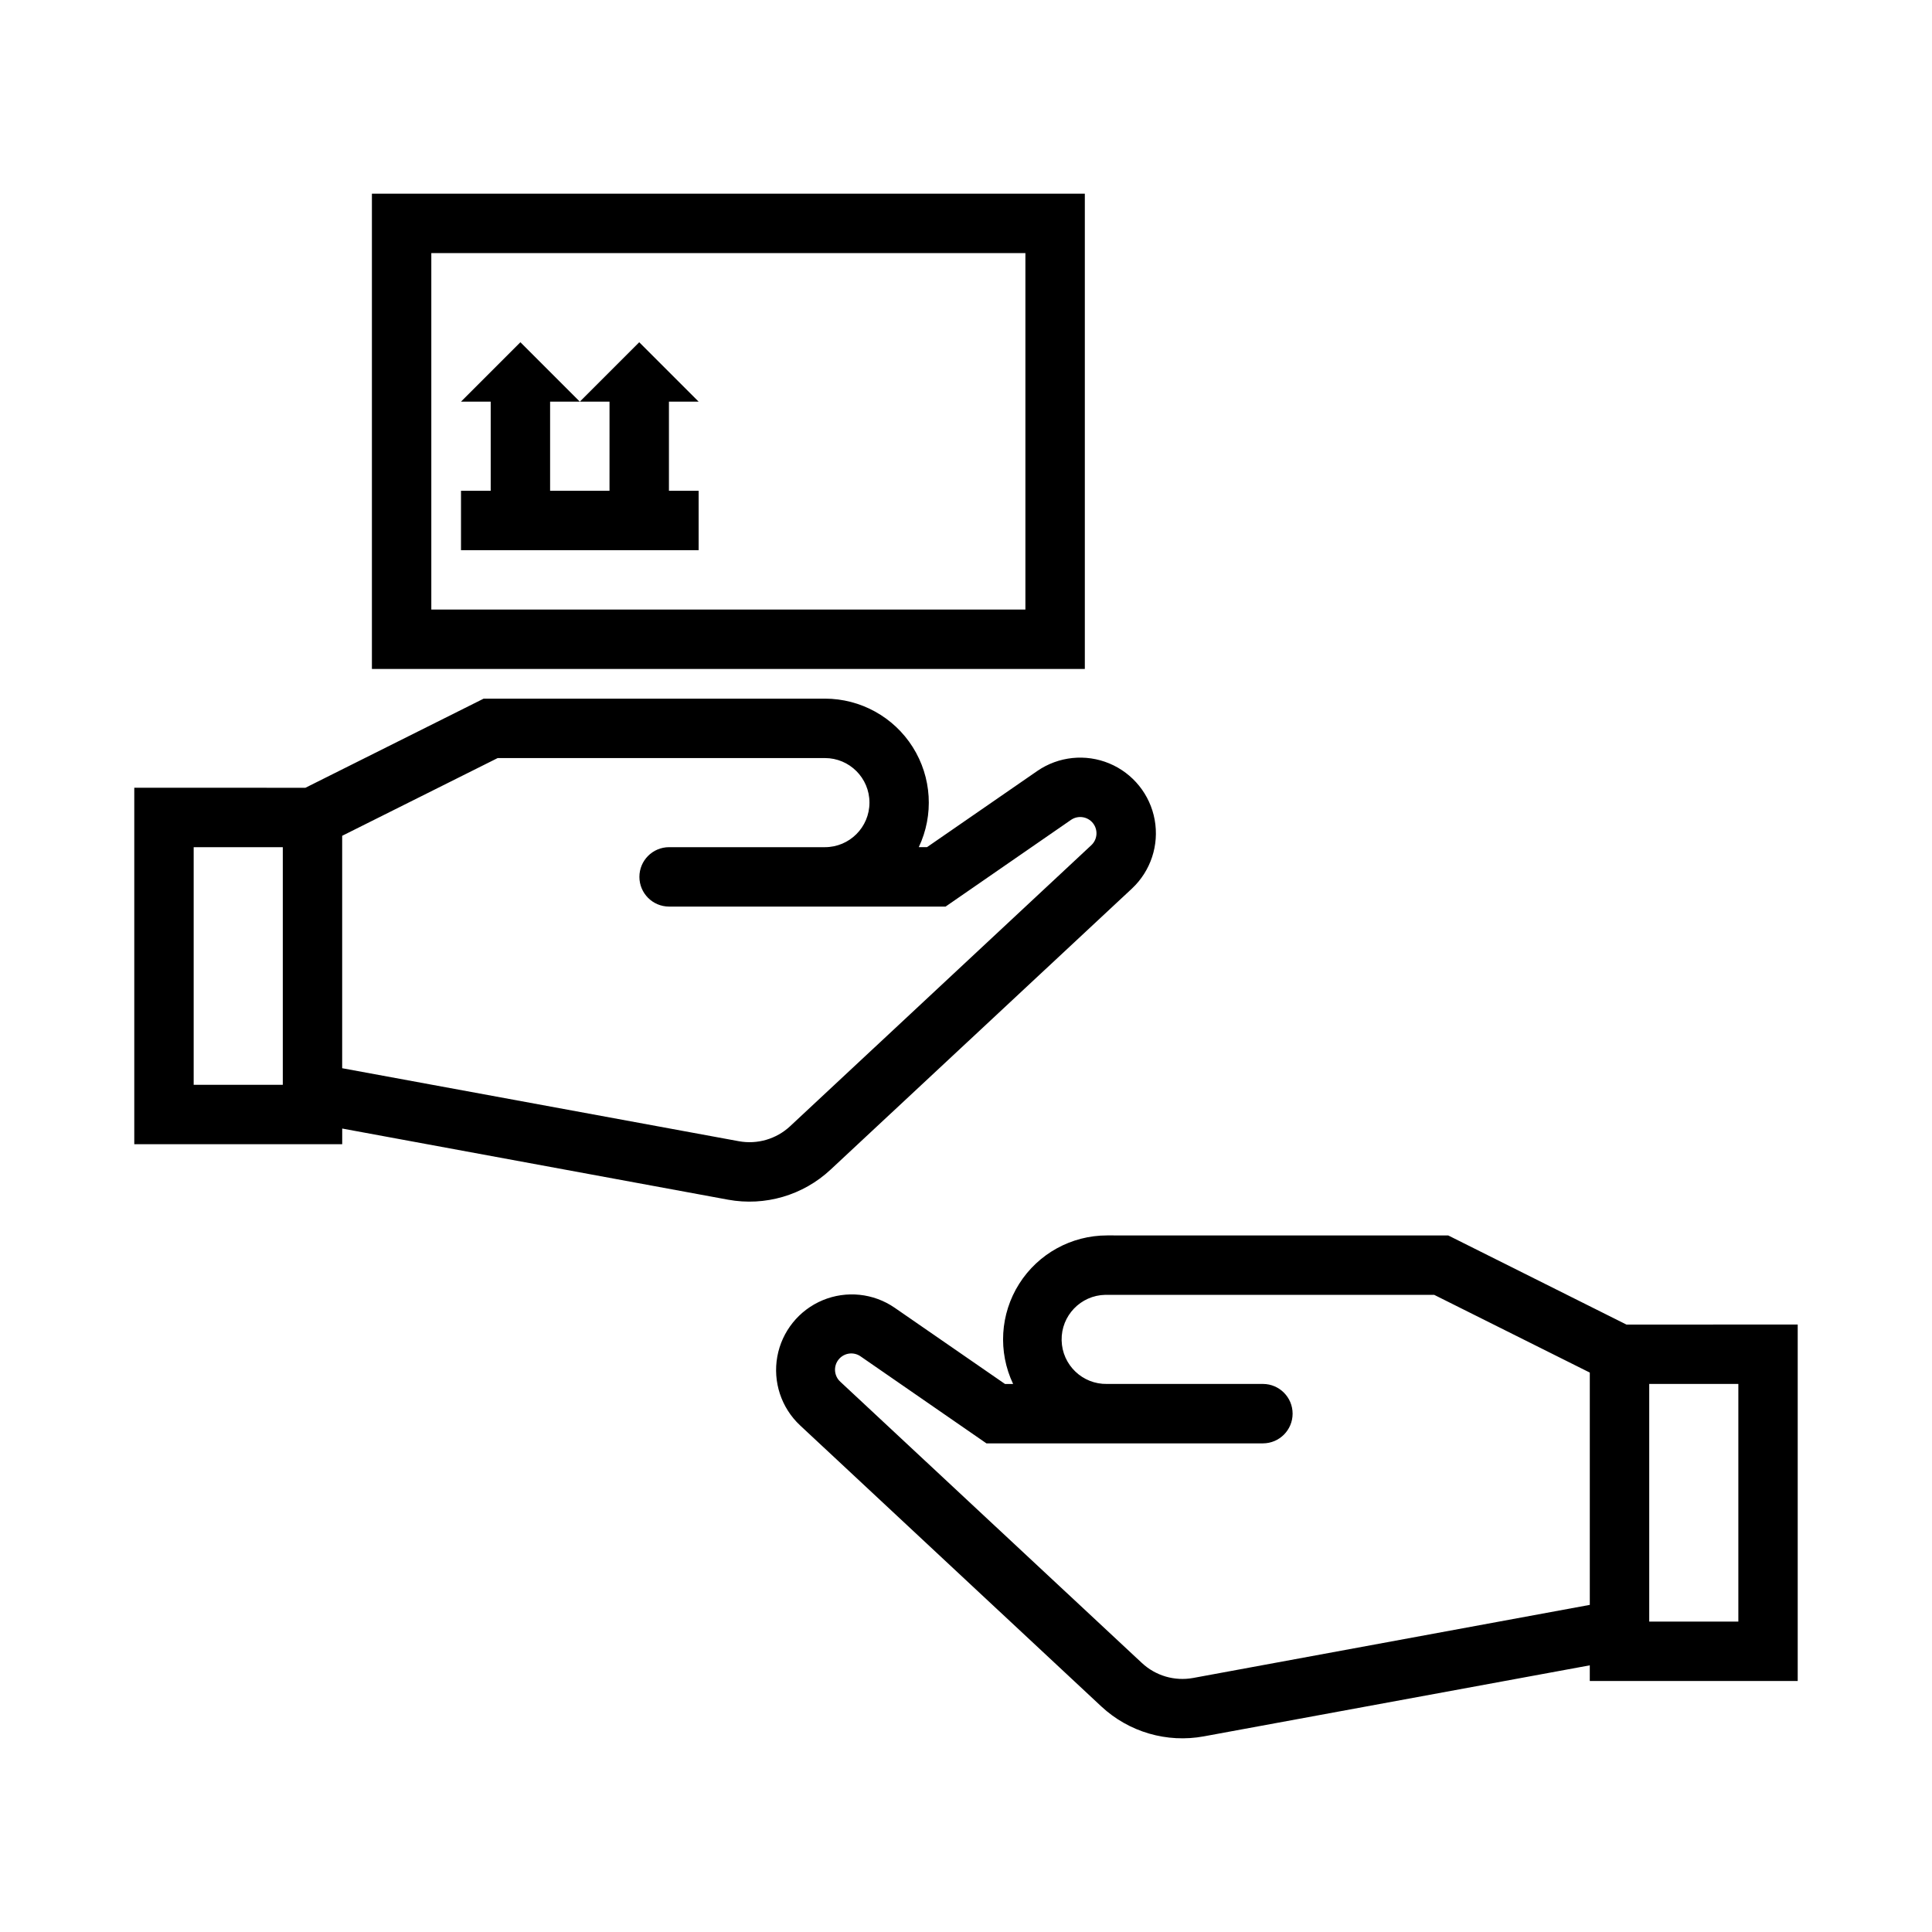
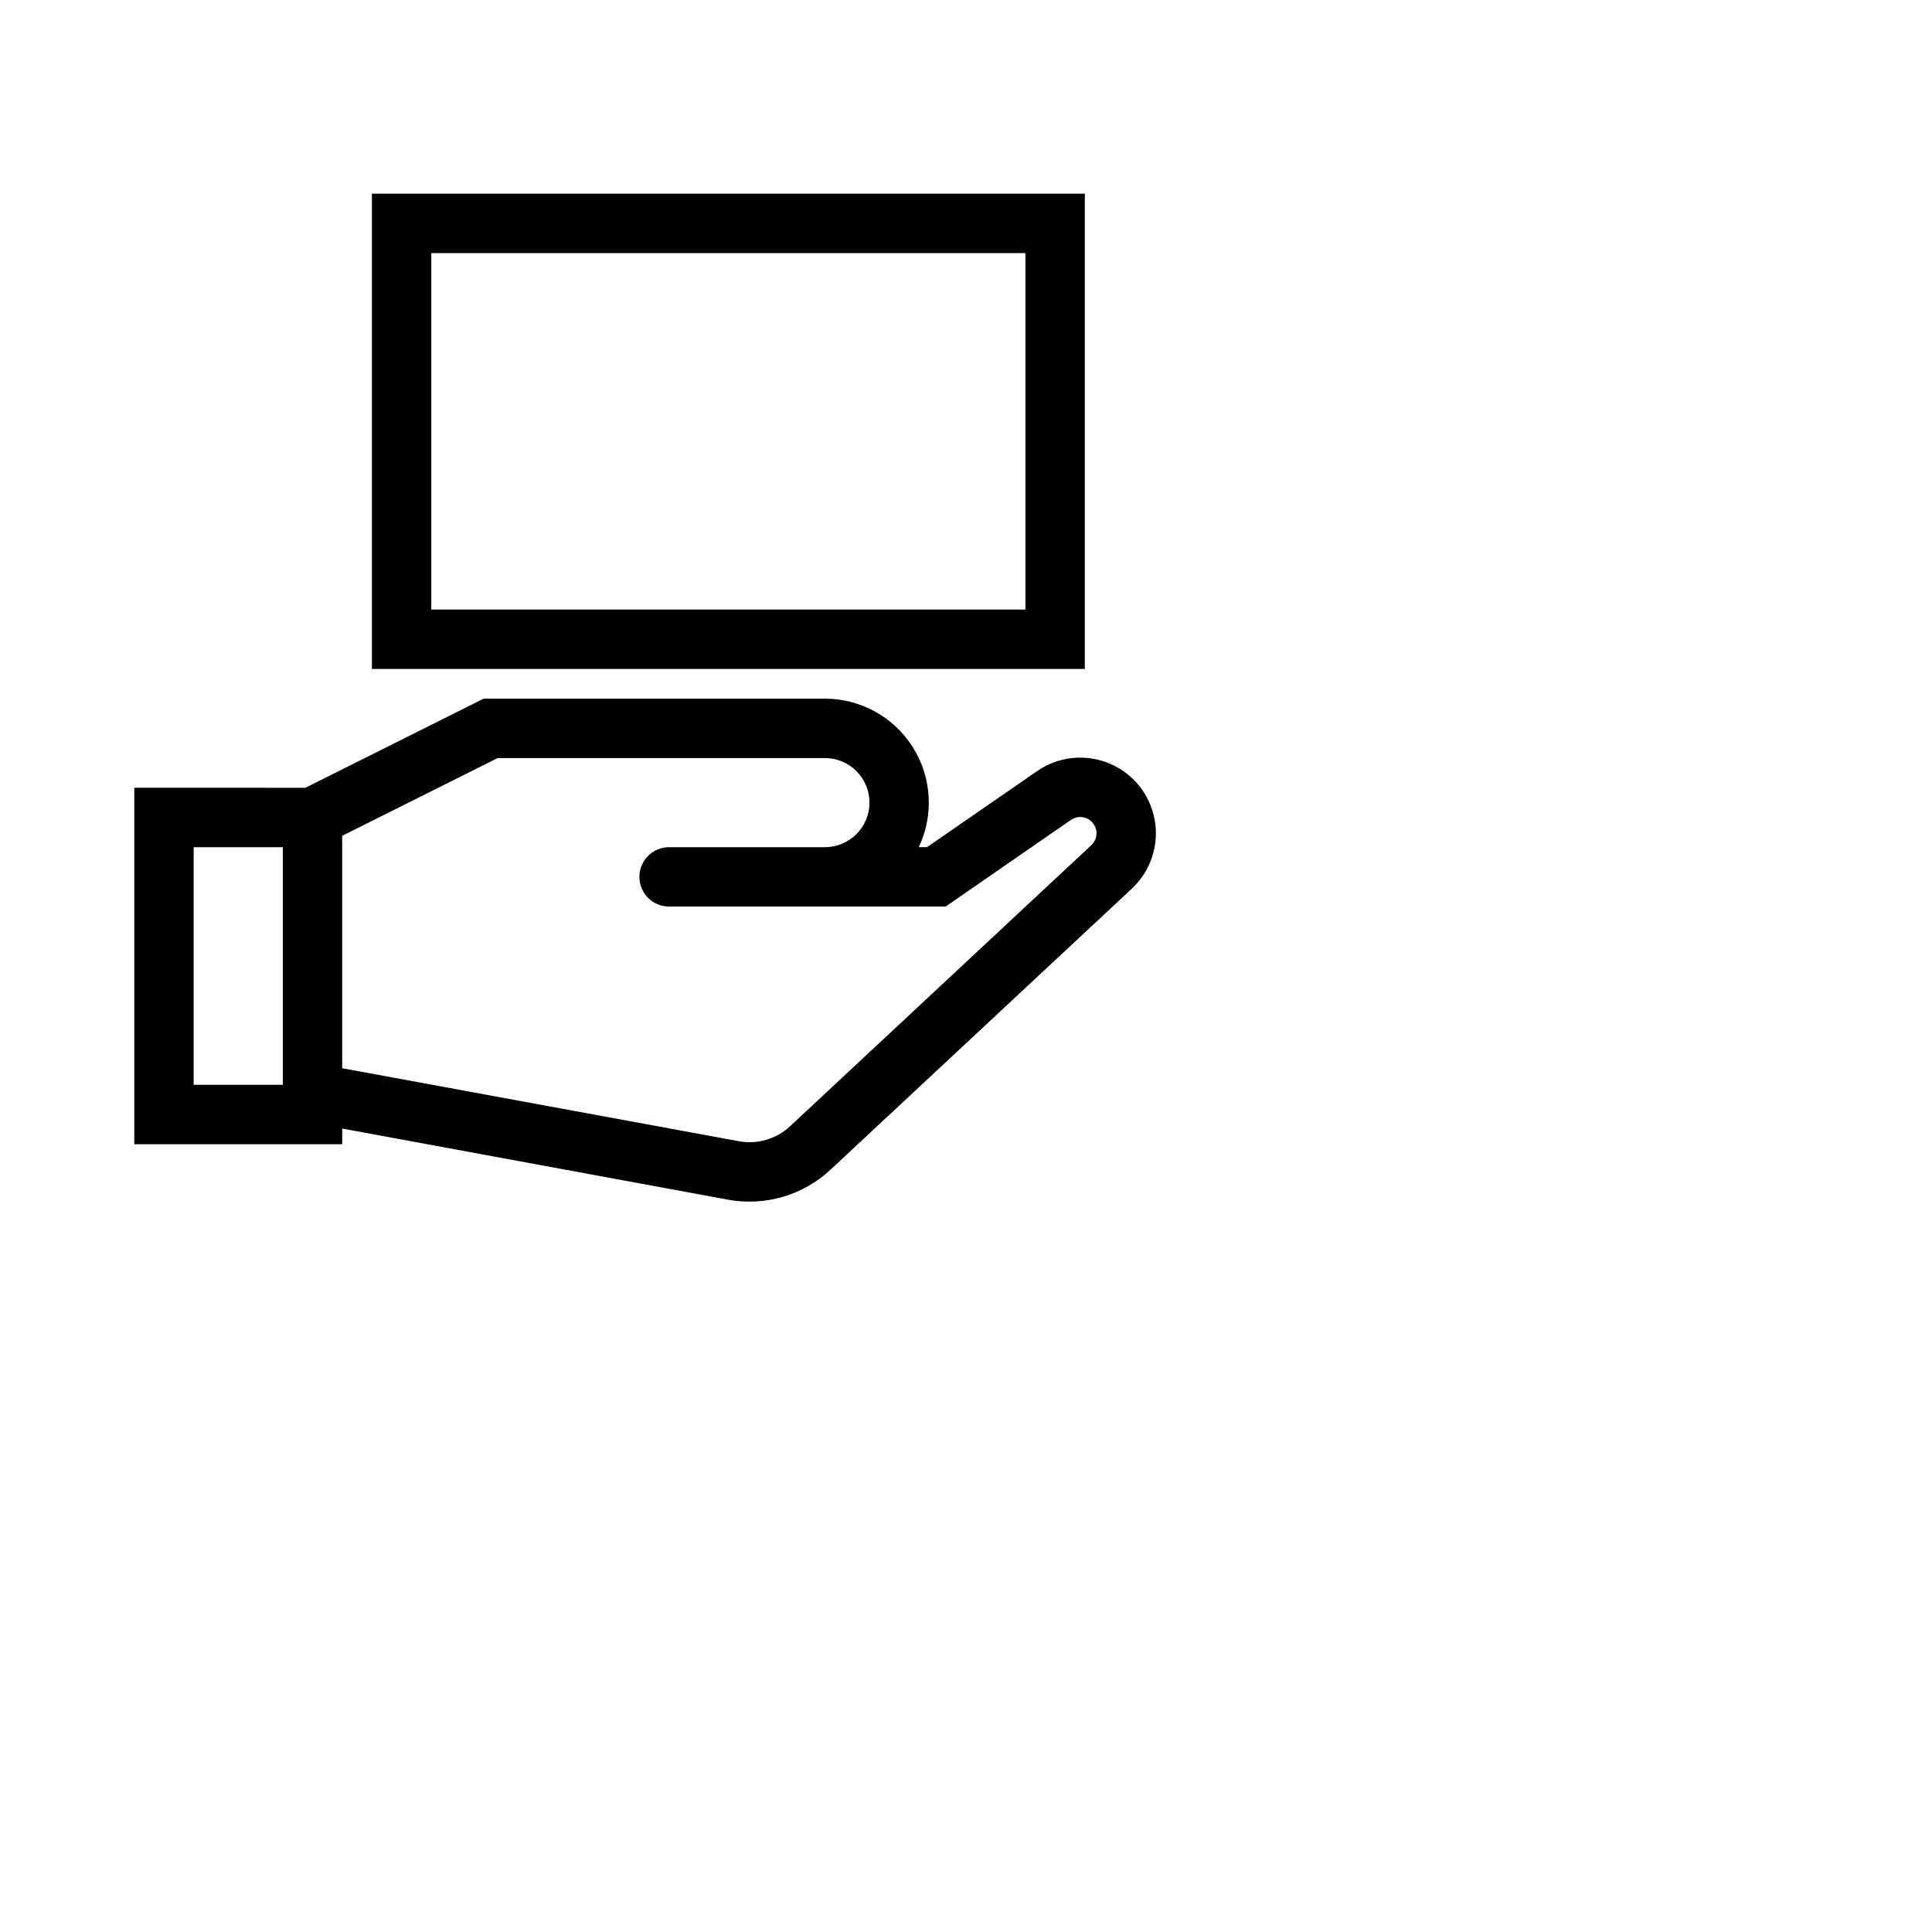
<svg xmlns="http://www.w3.org/2000/svg" fill="#000000" width="800px" height="800px" version="1.1" viewBox="144 144 512 512">
  <g>
-     <path d="m437.39 471.4c-9.449-0.004-18.242 4.836-23.297 12.82-5.051 7.984-5.66 18.004-1.609 26.543h-2.156l-29.242-20.203c-5.606-3.856-12.785-4.602-19.066-1.988-6.281 2.617-10.809 8.238-12.027 14.93-1.215 6.695 1.043 13.551 6.004 18.207l79.855 74.508c7.293 6.801 17.379 9.742 27.184 7.934l102.27-18.82v4.152h55.105v-94.465l-45.387 0.004-47.23-23.617zm-0.488 15.742v0.004c0.164-0.004 0.324-0.004 0.488 0h86.684l41.238 20.602v61.562l-105.13 19.371h-0.004c-4.906 0.898-9.949-0.586-13.59-3.996l-79.859-74.477c-1.715-1.531-1.93-4.141-0.484-5.93 1.445-1.789 4.039-2.129 5.898-0.773l33.27 23h73.309c4.332-0.023 7.832-3.539 7.832-7.871 0-4.332-3.5-7.852-7.832-7.875h-41.328c-6.519 0.137-11.918-5.043-12.051-11.562-0.137-6.523 5.043-11.918 11.562-12.051zm144.16 23.617h23.617v62.977h-23.617z" />
    <path d="m272.17 329.15-47.23 23.617-45.355-0.004v94.465h55.105v-4.152l102.24 18.852c9.812 1.801 19.895-1.156 27.184-7.965l79.887-74.508c4.961-4.66 7.219-11.516 6-18.207-1.215-6.691-5.742-12.312-12.023-14.93-6.281-2.613-13.457-1.867-19.066 1.984l-29.246 20.203h-2.184 0.004c4.047-8.531 3.441-18.543-1.605-26.527-5.043-7.984-13.828-12.824-23.273-12.832zm3.723 15.742h86.715c6.523 0 11.809 5.289 11.809 11.809 0 6.523-5.285 11.809-11.809 11.809h-41.328c-4.332 0.023-7.832 3.539-7.832 7.871 0 4.332 3.5 7.852 7.832 7.871h73.309l33.273-23c1.859-1.25 4.367-0.867 5.769 0.879 1.402 1.75 1.234 4.281-0.391 5.824l-79.855 74.508c-3.648 3.398-8.688 4.871-13.594 3.969l-105.11-19.344v-61.594zm-80.566 23.617h23.617v62.977h-23.617z" />
-     <path d="m305.53 250.44h-7.871l15.742-15.742 15.746 15.742h-7.871v23.617h7.871v15.742h-62.977v-15.742h7.871v-23.617h-7.871l15.742-15.742 15.742 15.742h-7.871v23.617h15.742z" />
    <path d="m242.56 195.33v125.95h188.93v-125.95zm15.742 15.742h157.44v94.465h-157.44z" />
  </g>
</svg>